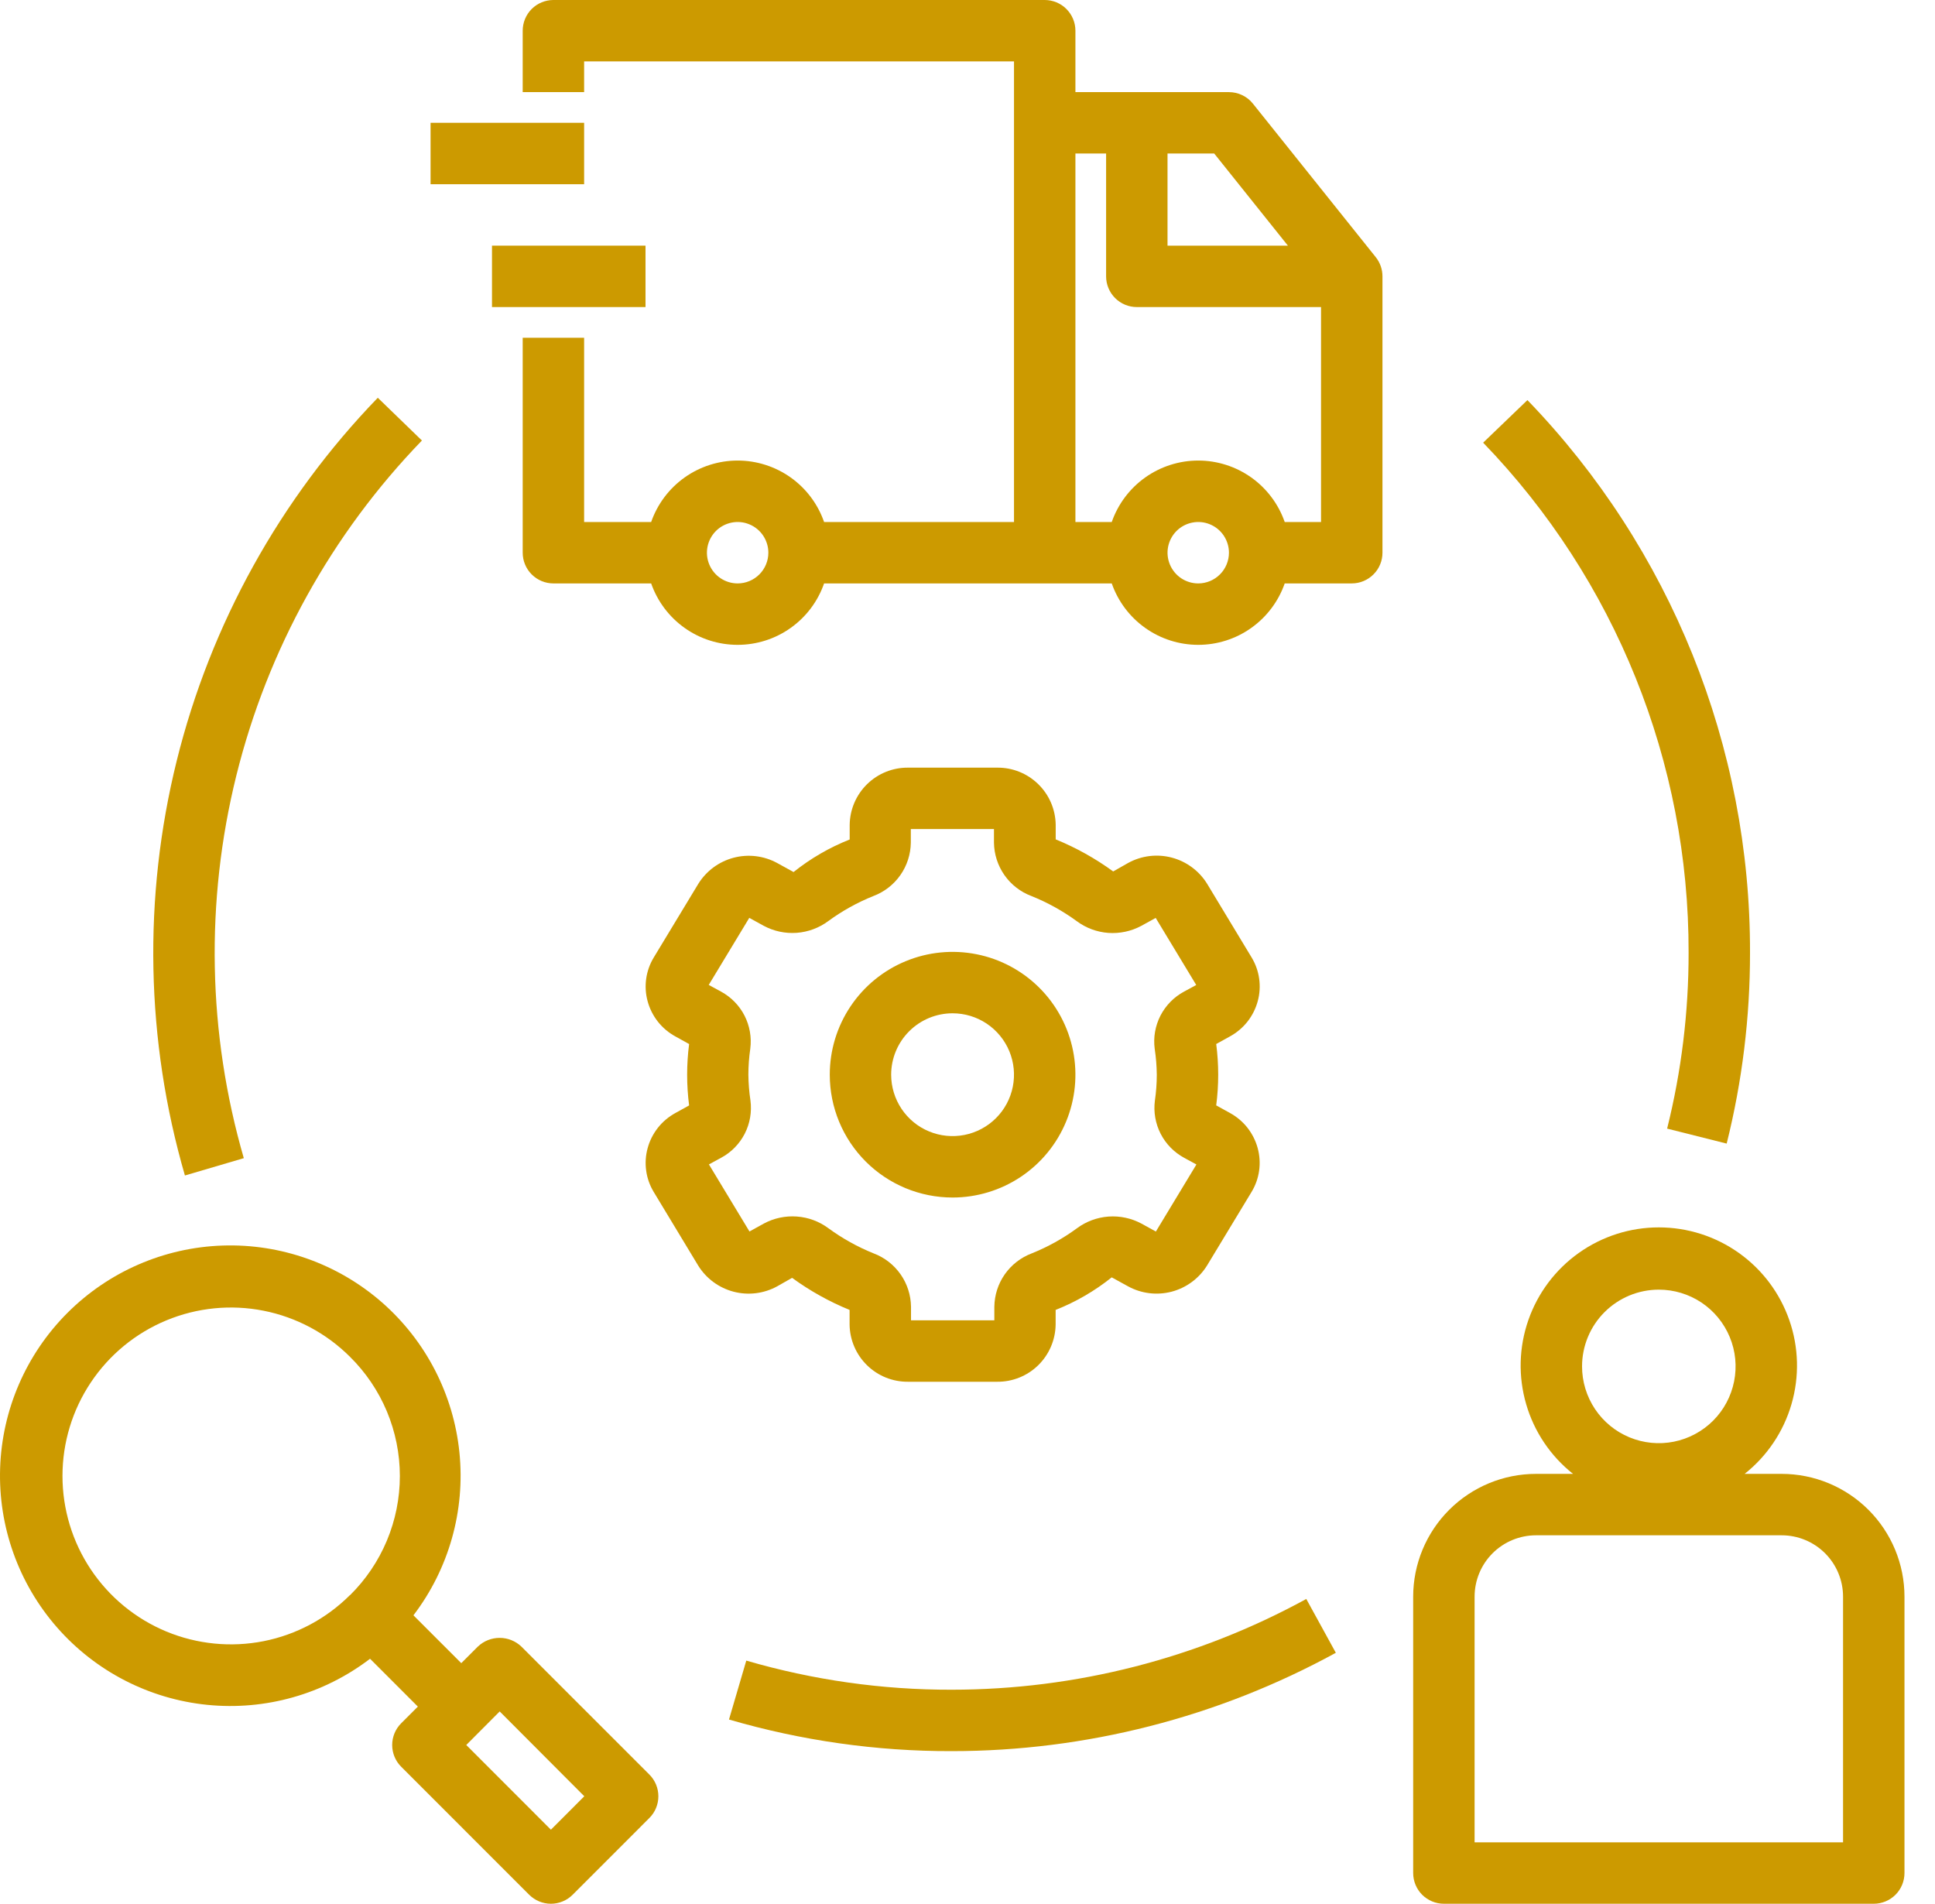
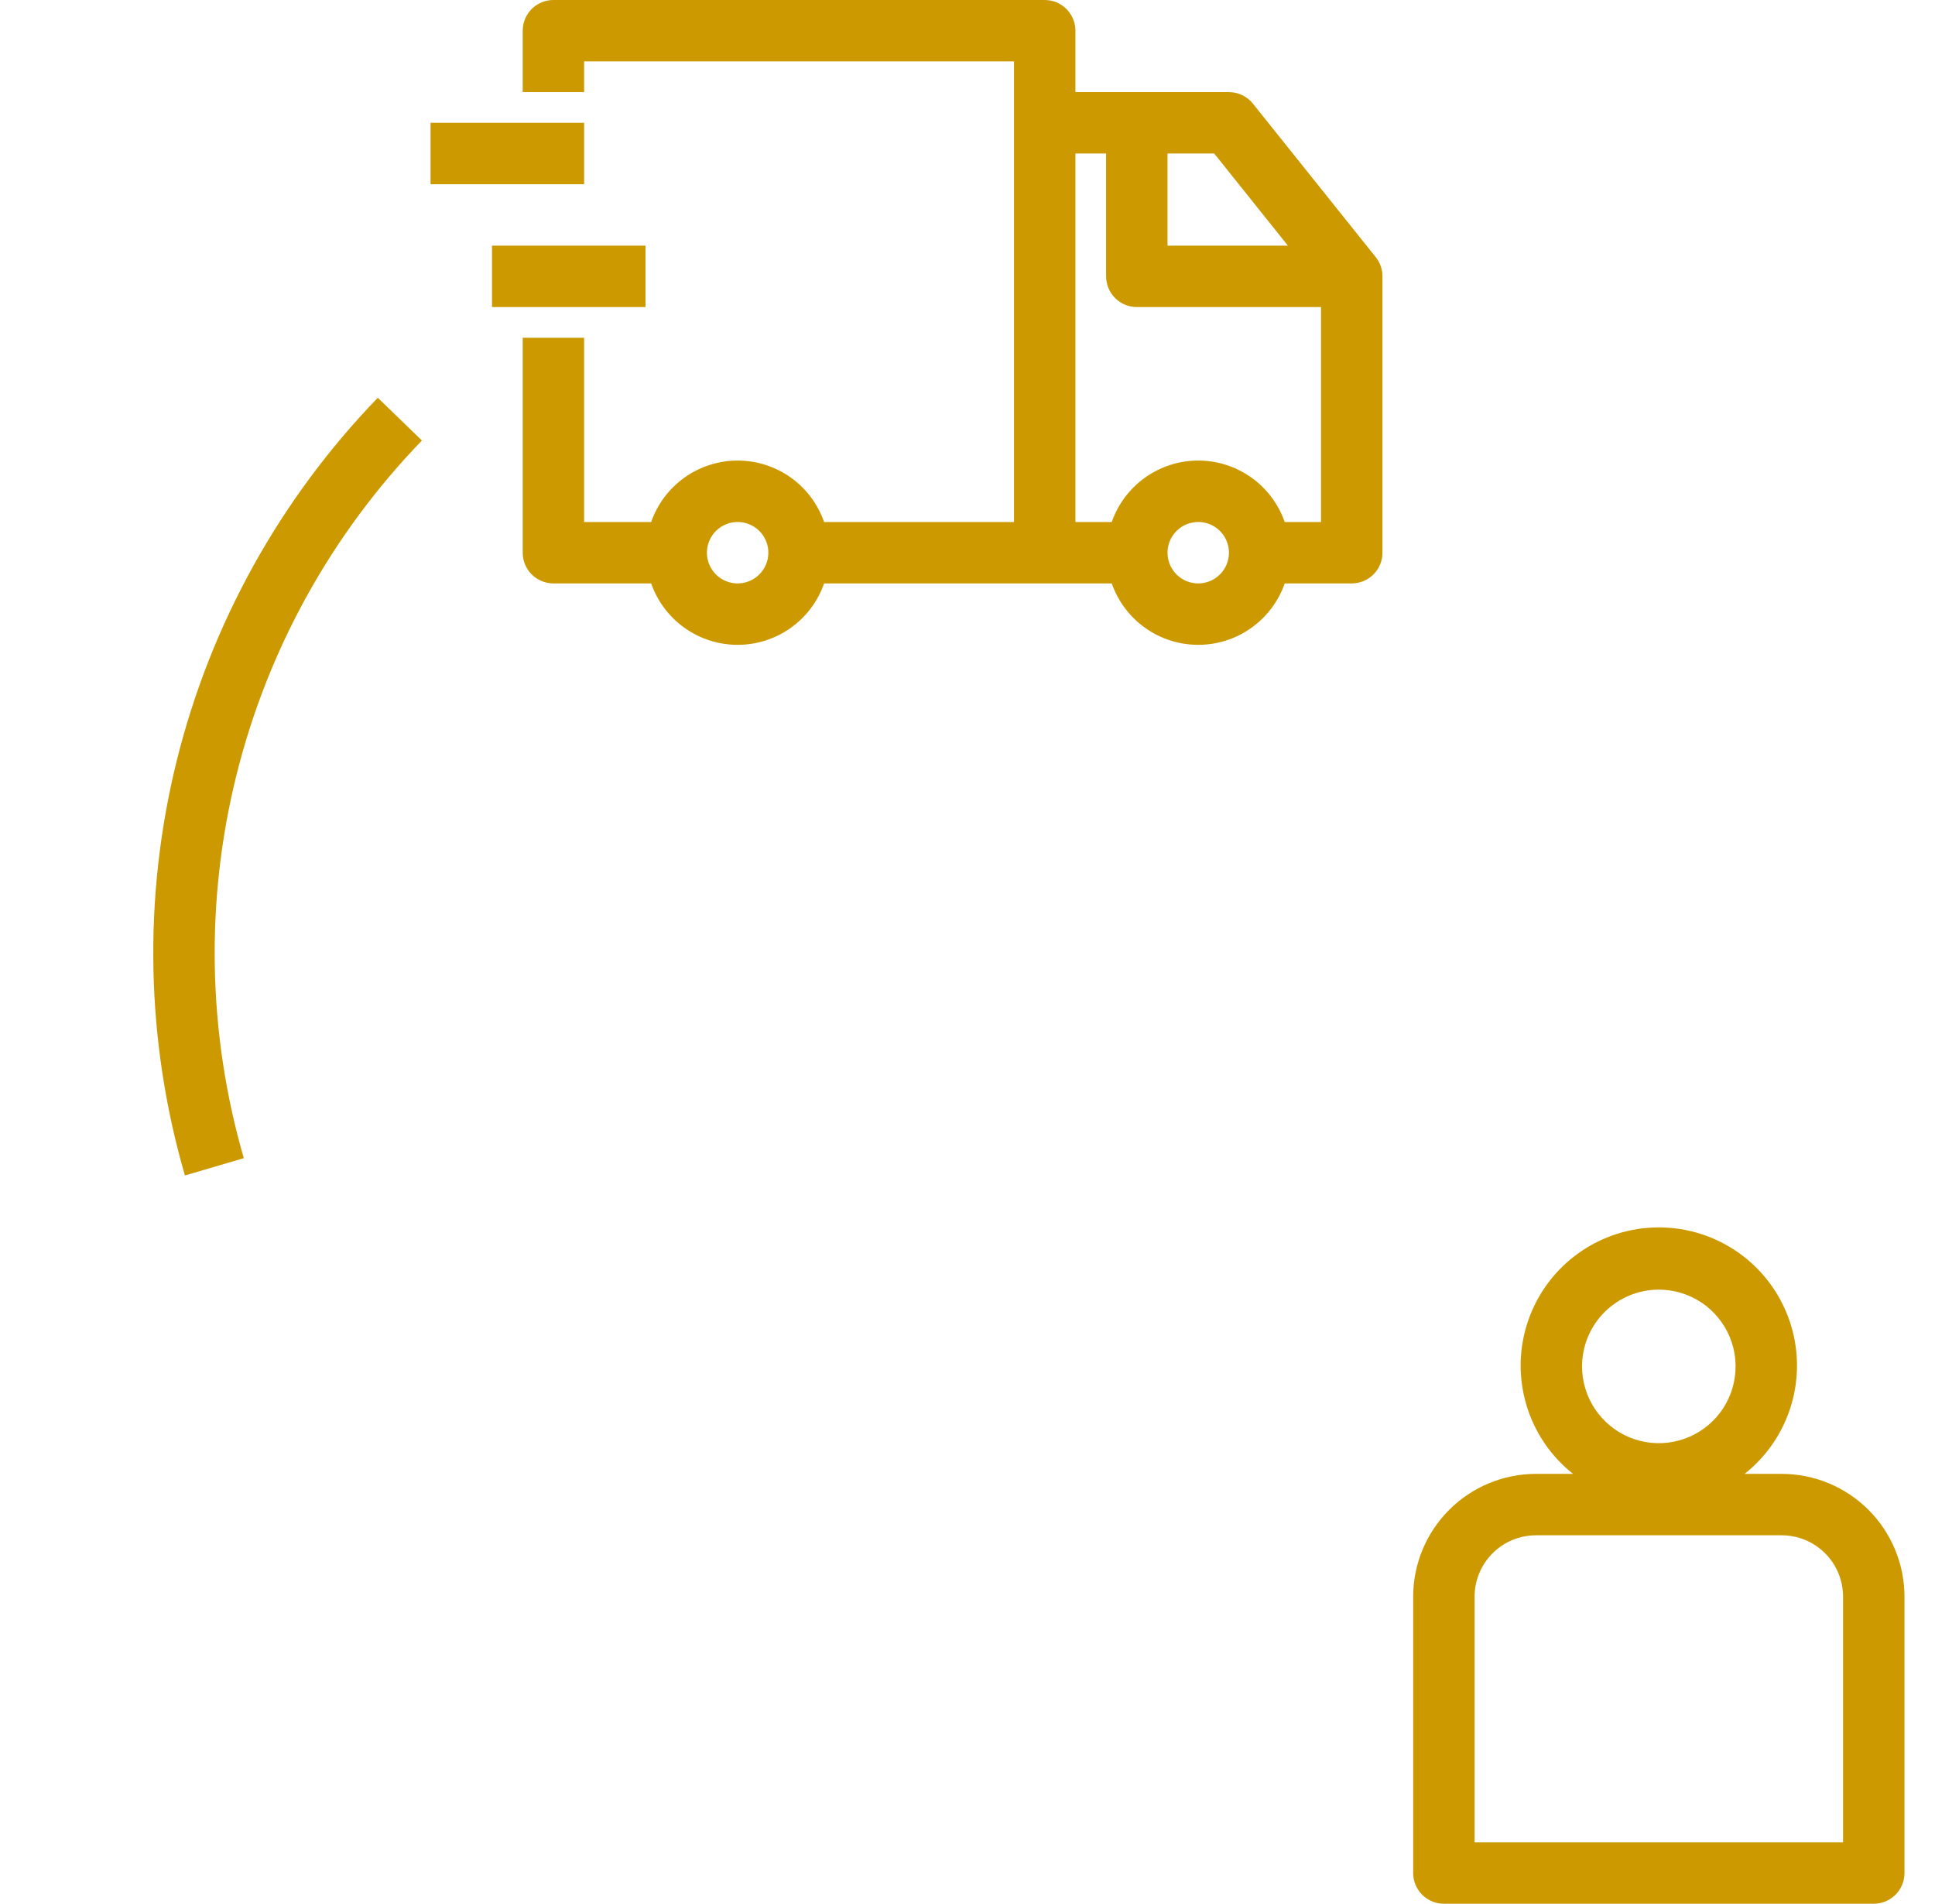
<svg xmlns="http://www.w3.org/2000/svg" width="62" height="61" viewBox="0 0 62 61" fill="none">
-   <path d="M12.854 56.609L16.956 60.712C17.141 60.896 17.391 61 17.652 61C17.913 61 18.163 60.896 18.348 60.712L20.807 58.252C20.992 58.068 21.095 57.817 21.095 57.556C21.095 57.296 20.992 57.045 20.807 56.861L16.704 52.758C16.517 52.58 16.268 52.481 16.009 52.481C15.75 52.481 15.501 52.58 15.313 52.758L14.78 53.291L13.247 51.758C14.382 50.27 14.909 48.406 14.721 46.544C14.533 44.681 13.644 42.96 12.235 41.728C10.825 40.497 9.001 39.847 7.13 39.91C5.259 39.973 3.482 40.745 2.159 42.069C0.836 43.393 0.066 45.17 0.004 47.041C-0.058 48.911 0.594 50.736 1.826 52.144C3.059 53.553 4.781 54.44 6.643 54.627C8.506 54.814 10.369 54.286 11.857 53.15L13.389 54.683L12.854 55.218C12.669 55.402 12.566 55.653 12.566 55.913C12.566 56.174 12.669 56.425 12.854 56.609ZM16.011 54.838L18.722 57.556L17.652 58.627L14.94 55.913L16.011 54.838ZM11.213 51.11C10.458 51.864 9.496 52.378 8.449 52.586C7.403 52.793 6.318 52.686 5.332 52.278C4.346 51.869 3.504 51.177 2.911 50.29C2.318 49.403 2.002 48.359 2.002 47.292C2.002 46.225 2.318 45.182 2.911 44.295C3.504 43.407 4.346 42.716 5.332 42.307C6.318 41.898 7.403 41.791 8.449 41.999C9.496 42.207 10.458 42.72 11.213 43.474C11.719 43.973 12.121 44.568 12.396 45.224C12.67 45.88 12.812 46.584 12.812 47.295C12.812 48.006 12.67 48.71 12.396 49.365C12.121 50.021 11.719 50.616 11.213 51.115V51.11Z" fill="#CC9A00" />
  <path d="M57.087 47.226H55.9C56.621 46.655 57.146 45.874 57.402 44.991C57.659 44.109 57.635 43.168 57.332 42.3C57.03 41.432 56.465 40.679 55.716 40.147C54.967 39.614 54.07 39.328 53.151 39.328C52.232 39.328 51.335 39.614 50.586 40.147C49.837 40.679 49.272 41.432 48.97 42.3C48.667 43.168 48.643 44.109 48.9 44.991C49.156 45.874 49.681 46.655 50.402 47.226H49.216C48.172 47.226 47.171 47.641 46.433 48.379C45.695 49.117 45.28 50.118 45.28 51.161V60.016C45.28 60.277 45.384 60.527 45.568 60.712C45.753 60.896 46.003 61 46.264 61H60.038C60.299 61 60.549 60.896 60.734 60.712C60.918 60.527 61.022 60.277 61.022 60.016V51.161C61.022 50.118 60.607 49.117 59.869 48.379C59.131 47.641 58.13 47.226 57.087 47.226ZM53.151 41.323C53.638 41.323 54.113 41.467 54.518 41.737C54.922 42.007 55.237 42.392 55.423 42.841C55.61 43.29 55.658 43.785 55.563 44.262C55.468 44.739 55.234 45.178 54.89 45.522C54.546 45.865 54.108 46.1 53.631 46.195C53.154 46.29 52.659 46.241 52.21 46.055C51.76 45.869 51.376 45.553 51.106 45.149C50.836 44.744 50.691 44.269 50.691 43.782C50.691 43.13 50.95 42.504 51.412 42.043C51.873 41.582 52.499 41.323 53.151 41.323ZM59.054 59.032H47.248V51.161C47.248 50.639 47.455 50.139 47.824 49.77C48.193 49.401 48.694 49.194 49.216 49.194H57.087C57.608 49.194 58.109 49.401 58.478 49.77C58.847 50.139 59.054 50.639 59.054 51.161V59.032Z" fill="#CC9A00" />
  <path d="M12.105 12.745C8.971 15.986 6.748 19.998 5.663 24.374C4.578 28.75 4.668 33.335 5.925 37.665L7.812 37.11C6.654 33.114 6.572 28.883 7.574 24.845C8.576 20.807 10.627 17.105 13.519 14.115L12.105 12.745Z" fill="#CC9A00" />
-   <path d="M42.802 52.959L41.855 51.234C38.371 53.141 34.464 54.141 30.492 54.142C28.266 54.147 26.05 53.832 23.912 53.209L23.358 55.097C25.675 55.773 28.078 56.115 30.492 56.11C34.795 56.109 39.028 55.025 42.802 52.959Z" fill="#CC9A00" />
-   <path d="M55.325 36.643C55.824 34.644 56.075 32.59 56.073 30.529C56.088 23.924 53.53 17.572 48.941 12.82L47.522 14.184C51.758 18.57 54.119 24.433 54.105 30.529C54.107 32.428 53.876 34.321 53.417 36.163L55.325 36.643Z" fill="#CC9A00" />
-   <path d="M24.903 41.216L25.38 40.945C25.95 41.361 26.569 41.706 27.222 41.973V42.44C27.228 42.932 27.429 43.401 27.78 43.745C28.131 44.089 28.605 44.279 29.096 44.274H31.95C32.441 44.279 32.914 44.089 33.266 43.745C33.617 43.401 33.818 42.932 33.824 42.44V41.972C34.472 41.716 35.078 41.364 35.621 40.929L36.143 41.216C36.57 41.45 37.07 41.511 37.541 41.388C38.011 41.264 38.417 40.965 38.674 40.552L40.102 38.191C40.228 37.983 40.31 37.752 40.344 37.512C40.378 37.271 40.362 37.026 40.299 36.792C40.235 36.553 40.122 36.329 39.969 36.134C39.816 35.94 39.624 35.779 39.406 35.66L38.969 35.419C39.054 34.766 39.054 34.105 38.969 33.452L39.407 33.21C39.625 33.091 39.816 32.93 39.97 32.736C40.123 32.541 40.236 32.317 40.3 32.078C40.364 31.844 40.379 31.599 40.345 31.358C40.312 31.117 40.229 30.886 40.103 30.678L38.677 28.317C38.421 27.903 38.015 27.603 37.544 27.479C37.072 27.355 36.572 27.417 36.145 27.652L35.668 27.923C35.098 27.507 34.479 27.162 33.826 26.895V26.428C33.819 25.936 33.618 25.467 33.265 25.124C32.913 24.78 32.439 24.591 31.948 24.597H29.094C28.604 24.593 28.132 24.784 27.781 25.128C27.431 25.472 27.231 25.94 27.225 26.431V26.899C26.577 27.155 25.971 27.507 25.427 27.942L24.906 27.655C24.479 27.421 23.979 27.36 23.508 27.483C23.037 27.607 22.632 27.906 22.375 28.319L20.947 30.68C20.821 30.888 20.739 31.119 20.705 31.359C20.671 31.6 20.686 31.845 20.75 32.079C20.814 32.318 20.927 32.542 21.08 32.737C21.233 32.931 21.425 33.092 21.643 33.211L22.08 33.453C21.996 34.106 21.996 34.767 22.08 35.42L21.643 35.662C21.425 35.781 21.233 35.942 21.08 36.136C20.927 36.331 20.814 36.554 20.75 36.794C20.686 37.028 20.671 37.273 20.705 37.514C20.738 37.755 20.821 37.986 20.947 38.194L22.373 40.555C22.63 40.968 23.036 41.266 23.506 41.389C23.977 41.512 24.477 41.45 24.903 41.216ZM23.979 34.435C23.979 34.157 24 33.878 24.04 33.602C24.087 33.238 24.022 32.869 23.855 32.542C23.688 32.216 23.425 31.948 23.103 31.773L22.709 31.559L24.008 29.41L24.471 29.665C24.794 29.838 25.16 29.916 25.526 29.89C25.892 29.863 26.243 29.733 26.537 29.515C26.984 29.187 27.471 28.917 27.986 28.71C28.334 28.579 28.635 28.346 28.849 28.04C29.063 27.735 29.179 27.373 29.184 27V26.564H31.848V27C31.853 27.373 31.97 27.735 32.183 28.04C32.397 28.345 32.697 28.579 33.046 28.71C33.563 28.917 34.051 29.188 34.501 29.516C34.795 29.735 35.146 29.865 35.512 29.892C35.878 29.918 36.244 29.84 36.567 29.667L37.03 29.412L38.329 31.561L37.935 31.775C37.612 31.949 37.35 32.218 37.182 32.544C37.015 32.871 36.95 33.241 36.998 33.605C37.04 33.88 37.062 34.157 37.065 34.435C37.065 34.714 37.044 34.993 37.004 35.269C36.957 35.633 37.022 36.002 37.189 36.329C37.356 36.655 37.619 36.923 37.941 37.098L38.335 37.312L37.036 39.461L36.573 39.206C36.25 39.033 35.884 38.955 35.518 38.981C35.152 39.008 34.801 39.138 34.507 39.356C34.06 39.684 33.573 39.954 33.058 40.161C32.71 40.292 32.409 40.526 32.195 40.831C31.981 41.136 31.865 41.498 31.86 41.871V42.306H29.19V41.871C29.185 41.498 29.069 41.136 28.855 40.831C28.641 40.526 28.341 40.292 27.992 40.161C27.478 39.954 26.991 39.683 26.543 39.355C26.249 39.136 25.898 39.006 25.532 38.98C25.166 38.953 24.8 39.031 24.477 39.204L24.014 39.459L22.715 37.31L23.108 37.096C23.432 36.922 23.694 36.653 23.862 36.327C24.029 36 24.093 35.63 24.046 35.266C24.004 34.991 23.982 34.714 23.979 34.435Z" fill="#CC9A00" />
-   <path d="M30.522 38.371C31.3 38.371 32.061 38.14 32.708 37.708C33.356 37.275 33.86 36.661 34.158 35.941C34.456 35.222 34.534 34.431 34.382 33.668C34.23 32.904 33.855 32.203 33.305 31.653C32.754 31.102 32.053 30.727 31.29 30.576C30.526 30.424 29.735 30.502 29.016 30.8C28.297 31.097 27.682 31.602 27.25 32.249C26.817 32.896 26.587 33.657 26.587 34.435C26.587 35.479 27.001 36.48 27.739 37.218C28.477 37.956 29.478 38.371 30.522 38.371ZM30.522 32.468C30.911 32.468 31.292 32.583 31.615 32.799C31.939 33.016 32.191 33.323 32.34 33.682C32.489 34.042 32.528 34.438 32.452 34.819C32.376 35.201 32.189 35.552 31.913 35.827C31.638 36.102 31.288 36.289 30.906 36.365C30.524 36.441 30.128 36.402 29.769 36.253C29.409 36.105 29.102 35.852 28.886 35.529C28.67 35.205 28.554 34.825 28.554 34.435C28.554 33.914 28.762 33.413 29.131 33.044C29.5 32.675 30 32.468 30.522 32.468Z" fill="#CC9A00" />
  <path d="M18.716 3.935H13.796V5.903H18.716V3.935Z" fill="#CC9A00" />
  <path d="M20.683 7.871H15.764V9.839H20.683V7.871Z" fill="#CC9A00" />
  <path d="M40.145 3.321C40.053 3.205 39.936 3.112 39.803 3.049C39.67 2.985 39.524 2.952 39.377 2.952H34.458V0.984C34.458 0.723 34.354 0.473 34.169 0.288C33.985 0.104 33.735 0 33.474 0H17.732C17.471 0 17.221 0.104 17.036 0.288C16.852 0.473 16.748 0.723 16.748 0.984V2.952H18.716V1.968H32.49V16.726H26.405C26.205 16.151 25.831 15.652 25.334 15.299C24.838 14.947 24.244 14.757 23.635 14.757C23.026 14.757 22.432 14.947 21.936 15.299C21.439 15.652 21.065 16.151 20.864 16.726H18.716V10.823H16.748V17.71C16.748 17.971 16.852 18.221 17.036 18.405C17.221 18.59 17.471 18.694 17.732 18.694H20.864C21.065 19.269 21.439 19.767 21.936 20.12C22.432 20.473 23.026 20.662 23.635 20.662C24.244 20.662 24.838 20.473 25.334 20.12C25.831 19.767 26.205 19.269 26.405 18.694H35.622C35.823 19.269 36.197 19.767 36.694 20.12C37.19 20.473 37.784 20.662 38.393 20.662C39.002 20.662 39.596 20.473 40.092 20.12C40.589 19.767 40.963 19.269 41.164 18.694H43.312C43.573 18.694 43.824 18.59 44.008 18.405C44.193 18.221 44.296 17.971 44.296 17.71V8.855C44.296 8.631 44.22 8.414 44.081 8.24L40.145 3.321ZM23.635 18.694C23.44 18.694 23.25 18.636 23.088 18.528C22.927 18.42 22.8 18.266 22.726 18.086C22.651 17.906 22.632 17.709 22.67 17.518C22.708 17.327 22.802 17.152 22.939 17.014C23.077 16.876 23.252 16.783 23.443 16.745C23.634 16.707 23.832 16.726 24.011 16.801C24.191 16.875 24.345 17.001 24.453 17.163C24.561 17.325 24.619 17.515 24.619 17.71C24.619 17.971 24.515 18.221 24.331 18.405C24.146 18.59 23.896 18.694 23.635 18.694ZM37.409 4.919H38.905L41.266 7.871H37.409V4.919ZM38.393 18.694C38.198 18.694 38.008 18.636 37.846 18.528C37.685 18.42 37.559 18.266 37.484 18.086C37.41 17.906 37.39 17.709 37.428 17.518C37.466 17.327 37.56 17.152 37.697 17.014C37.835 16.876 38.01 16.783 38.201 16.745C38.392 16.707 38.59 16.726 38.77 16.801C38.949 16.875 39.103 17.001 39.211 17.163C39.319 17.325 39.377 17.515 39.377 17.71C39.377 17.971 39.273 18.221 39.089 18.405C38.904 18.59 38.654 18.694 38.393 18.694ZM42.328 16.726H41.164C40.963 16.151 40.589 15.652 40.092 15.299C39.596 14.947 39.002 14.757 38.393 14.757C37.784 14.757 37.19 14.947 36.694 15.299C36.197 15.652 35.823 16.151 35.622 16.726H34.458V4.919H35.441V8.855C35.441 9.116 35.545 9.366 35.73 9.551C35.914 9.735 36.164 9.839 36.425 9.839H42.328V16.726Z" fill="#CC9A00" />
</svg>